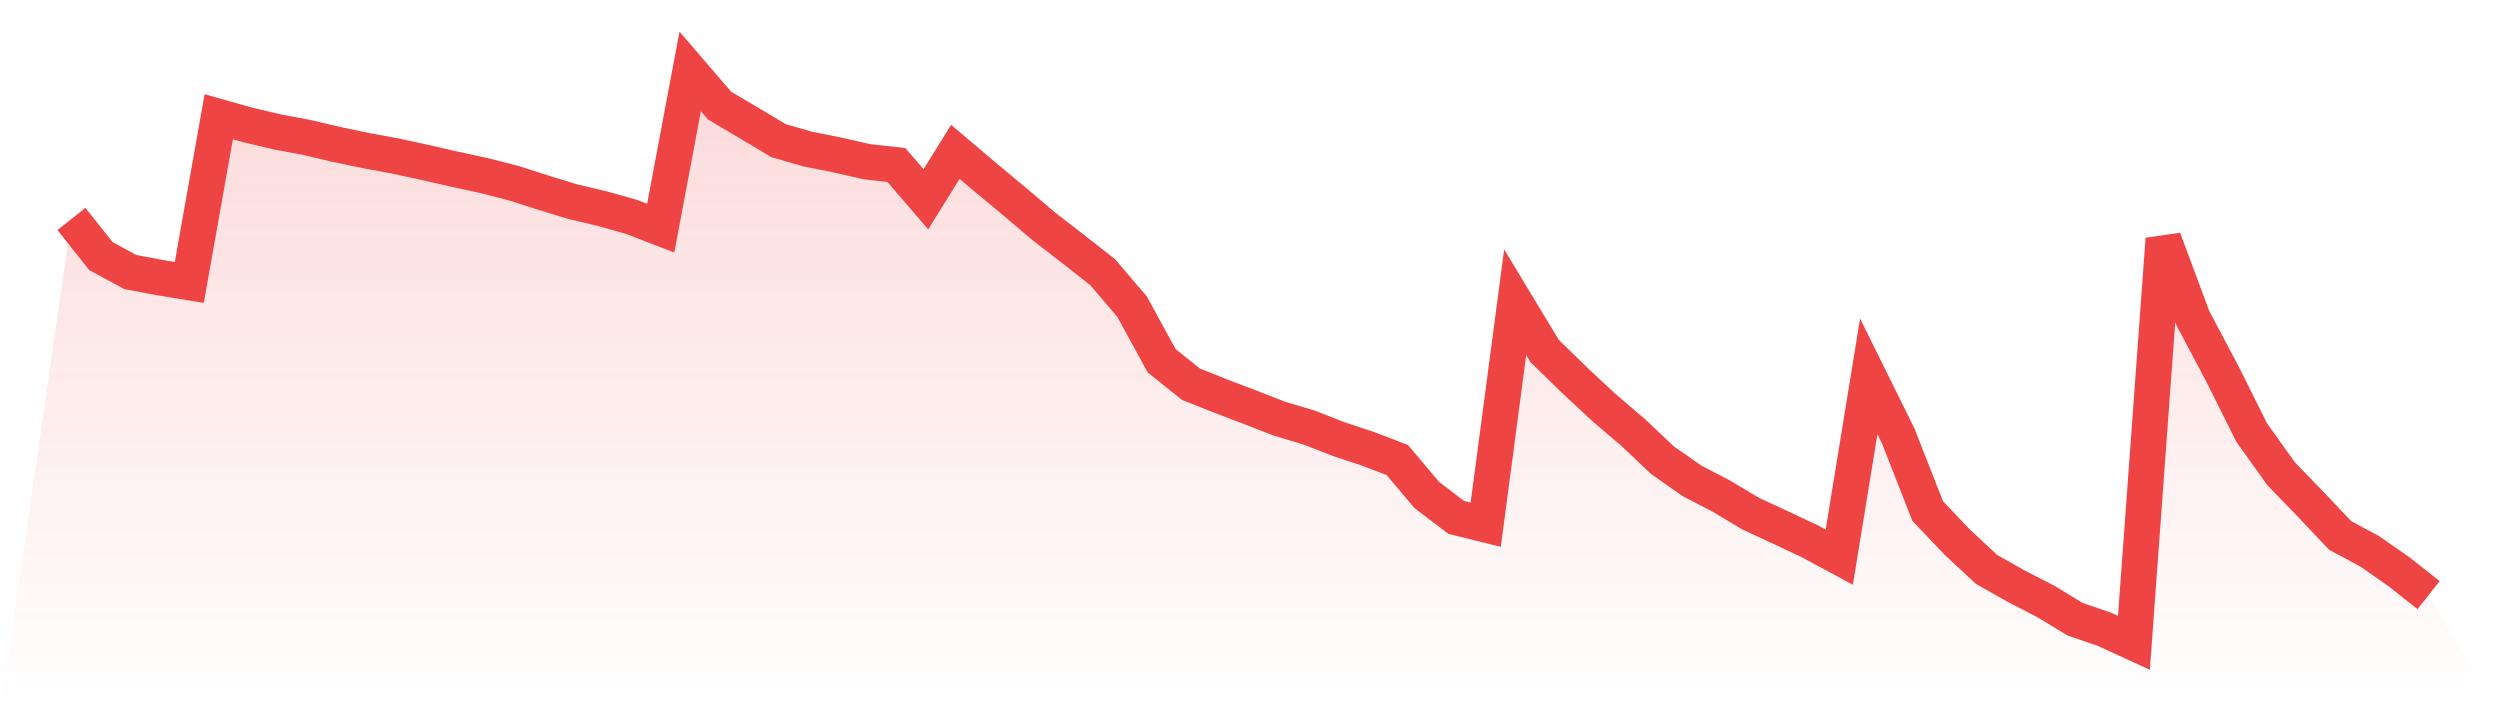
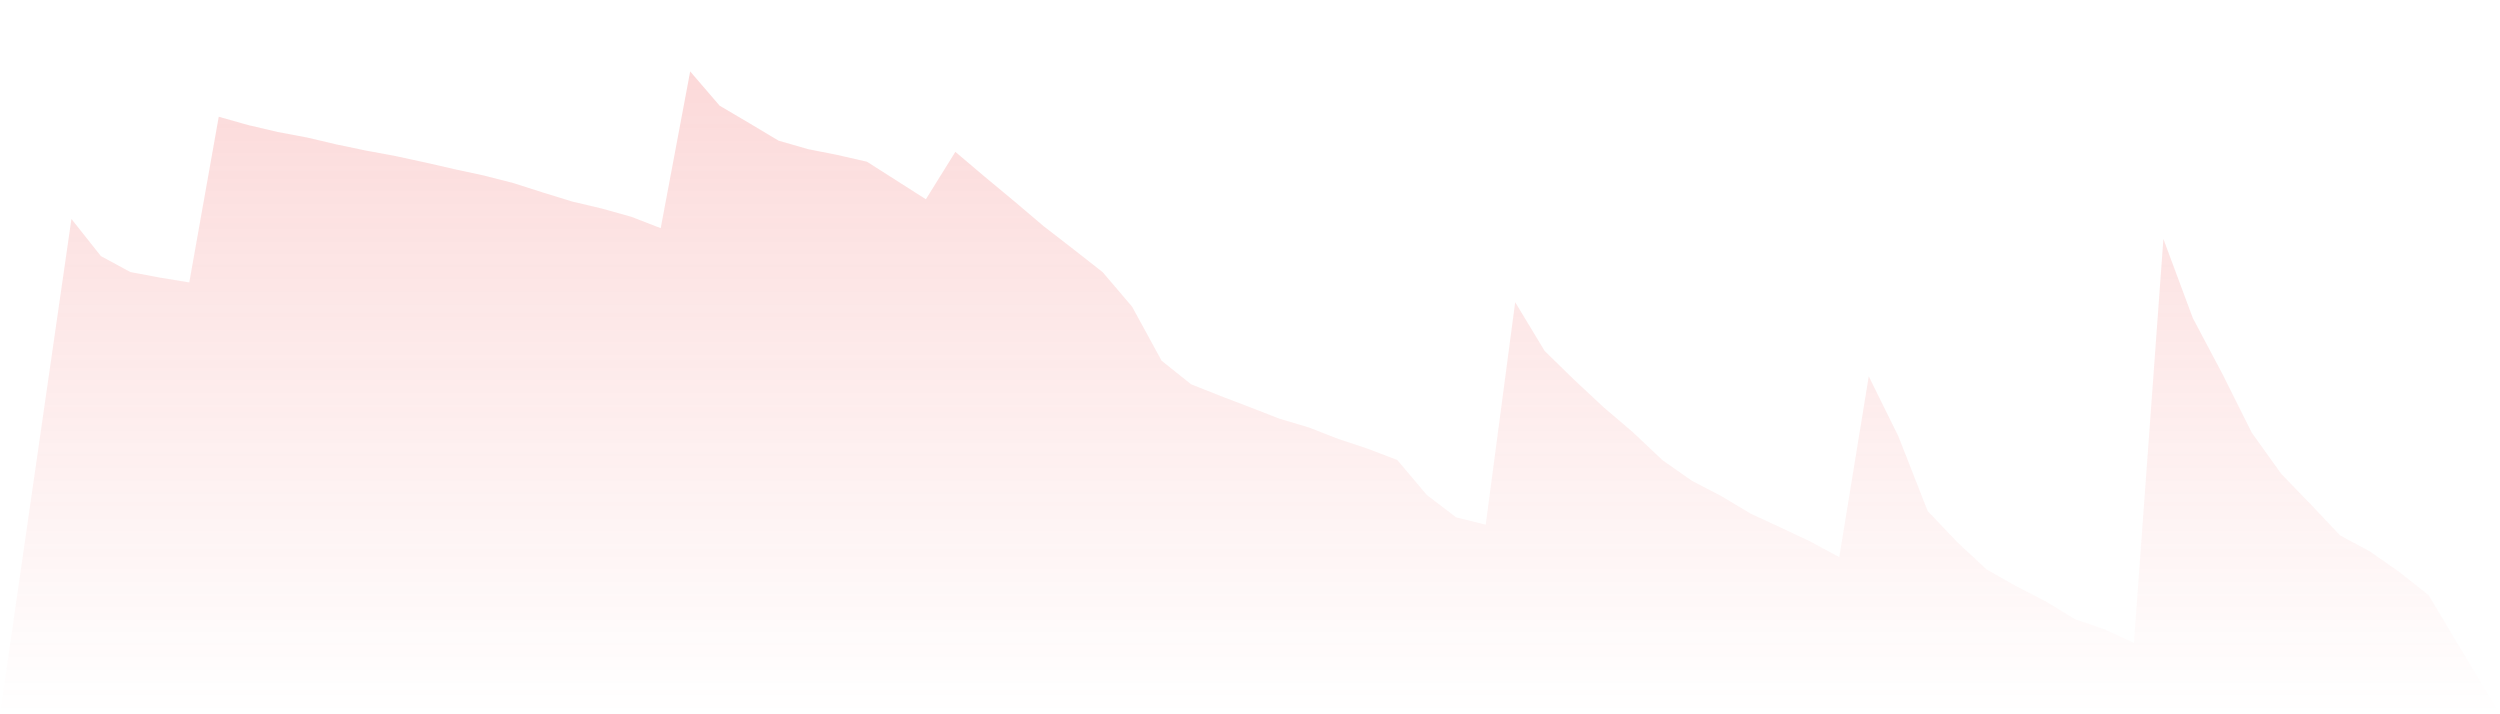
<svg xmlns="http://www.w3.org/2000/svg" viewBox="0 0 140 40">
  <defs>
    <linearGradient id="gradient" x1="0" x2="0" y1="0" y2="1">
      <stop offset="0%" stop-color="#ef4444" stop-opacity="0.2" />
      <stop offset="100%" stop-color="#ef4444" stop-opacity="0" />
    </linearGradient>
  </defs>
-   <path d="M4,12.263 L4,12.263 L5.65,14.341 L7.3,15.235 L8.95,15.545 L10.6,15.816 L12.25,6.538 L13.9,7.004 L15.55,7.391 L17.2,7.701 L18.85,8.09 L20.5,8.434 L22.15,8.739 L23.8,9.096 L25.45,9.474 L27.1,9.83 L28.75,10.252 L30.4,10.78 L32.05,11.288 L33.7,11.677 L35.35,12.139 L37,12.777 L38.65,4 L40.3,5.919 L41.95,6.891 L43.6,7.877 L45.25,8.352 L46.9,8.679 L48.55,9.057 L50.2,9.242 L51.85,11.159 L53.5,8.504 L55.15,9.901 L56.8,11.272 L58.45,12.672 L60.1,13.948 L61.75,15.242 L63.4,17.178 L65.05,20.2 L66.7,21.519 L68.35,22.175 L70,22.805 L71.65,23.447 L73.3,23.939 L74.95,24.584 L76.6,25.132 L78.25,25.762 L79.9,27.719 L81.55,28.975 L83.2,29.385 L84.85,16.922 L86.5,19.654 L88.15,21.266 L89.8,22.804 L91.45,24.212 L93.1,25.772 L94.75,26.926 L96.4,27.786 L98.05,28.771 L99.7,29.535 L101.35,30.311 L103,31.201 L104.65,21.074 L106.3,24.412 L107.95,28.616 L109.6,30.354 L111.25,31.889 L112.9,32.822 L114.55,33.672 L116.2,34.674 L117.85,35.241 L119.5,36 L121.15,13.383 L122.8,17.816 L124.45,20.93 L126.1,24.232 L127.75,26.537 L129.4,28.242 L131.05,29.987 L132.7,30.872 L134.35,32.022 L136,33.327 L140,40 L0,40 z" fill="url(#gradient)" />
-   <path d="M4,12.263 L4,12.263 L5.65,14.341 L7.3,15.235 L8.95,15.545 L10.6,15.816 L12.25,6.538 L13.9,7.004 L15.55,7.391 L17.2,7.701 L18.85,8.09 L20.5,8.434 L22.15,8.739 L23.8,9.096 L25.45,9.474 L27.1,9.83 L28.75,10.252 L30.4,10.78 L32.05,11.288 L33.7,11.677 L35.35,12.139 L37,12.777 L38.65,4 L40.3,5.919 L41.95,6.891 L43.6,7.877 L45.25,8.352 L46.9,8.679 L48.55,9.057 L50.2,9.242 L51.85,11.159 L53.5,8.504 L55.15,9.901 L56.8,11.272 L58.45,12.672 L60.1,13.948 L61.75,15.242 L63.4,17.178 L65.05,20.2 L66.7,21.519 L68.35,22.175 L70,22.805 L71.65,23.447 L73.3,23.939 L74.95,24.584 L76.6,25.132 L78.25,25.762 L79.9,27.719 L81.55,28.975 L83.2,29.385 L84.85,16.922 L86.5,19.654 L88.15,21.266 L89.8,22.804 L91.45,24.212 L93.1,25.772 L94.75,26.926 L96.4,27.786 L98.05,28.771 L99.7,29.535 L101.35,30.311 L103,31.201 L104.65,21.074 L106.3,24.412 L107.95,28.616 L109.6,30.354 L111.25,31.889 L112.9,32.822 L114.55,33.672 L116.2,34.674 L117.85,35.241 L119.5,36 L121.15,13.383 L122.8,17.816 L124.45,20.93 L126.1,24.232 L127.75,26.537 L129.4,28.242 L131.05,29.987 L132.7,30.872 L134.35,32.022 L136,33.327" fill="none" stroke="#ef4444" stroke-width="2" />
+   <path d="M4,12.263 L4,12.263 L5.65,14.341 L7.3,15.235 L8.95,15.545 L10.6,15.816 L12.25,6.538 L13.9,7.004 L15.55,7.391 L17.2,7.701 L18.85,8.09 L20.5,8.434 L22.15,8.739 L23.8,9.096 L25.45,9.474 L27.1,9.83 L28.75,10.252 L30.4,10.78 L32.05,11.288 L33.7,11.677 L35.35,12.139 L37,12.777 L38.65,4 L40.3,5.919 L41.95,6.891 L43.6,7.877 L45.25,8.352 L46.9,8.679 L48.55,9.057 L51.85,11.159 L53.5,8.504 L55.15,9.901 L56.8,11.272 L58.45,12.672 L60.1,13.948 L61.75,15.242 L63.4,17.178 L65.05,20.2 L66.7,21.519 L68.35,22.175 L70,22.805 L71.65,23.447 L73.3,23.939 L74.95,24.584 L76.6,25.132 L78.25,25.762 L79.9,27.719 L81.55,28.975 L83.2,29.385 L84.85,16.922 L86.5,19.654 L88.15,21.266 L89.8,22.804 L91.45,24.212 L93.1,25.772 L94.75,26.926 L96.4,27.786 L98.05,28.771 L99.7,29.535 L101.35,30.311 L103,31.201 L104.65,21.074 L106.3,24.412 L107.95,28.616 L109.6,30.354 L111.25,31.889 L112.9,32.822 L114.55,33.672 L116.2,34.674 L117.85,35.241 L119.5,36 L121.15,13.383 L122.8,17.816 L124.45,20.93 L126.1,24.232 L127.75,26.537 L129.4,28.242 L131.05,29.987 L132.7,30.872 L134.35,32.022 L136,33.327 L140,40 L0,40 z" fill="url(#gradient)" />
</svg>